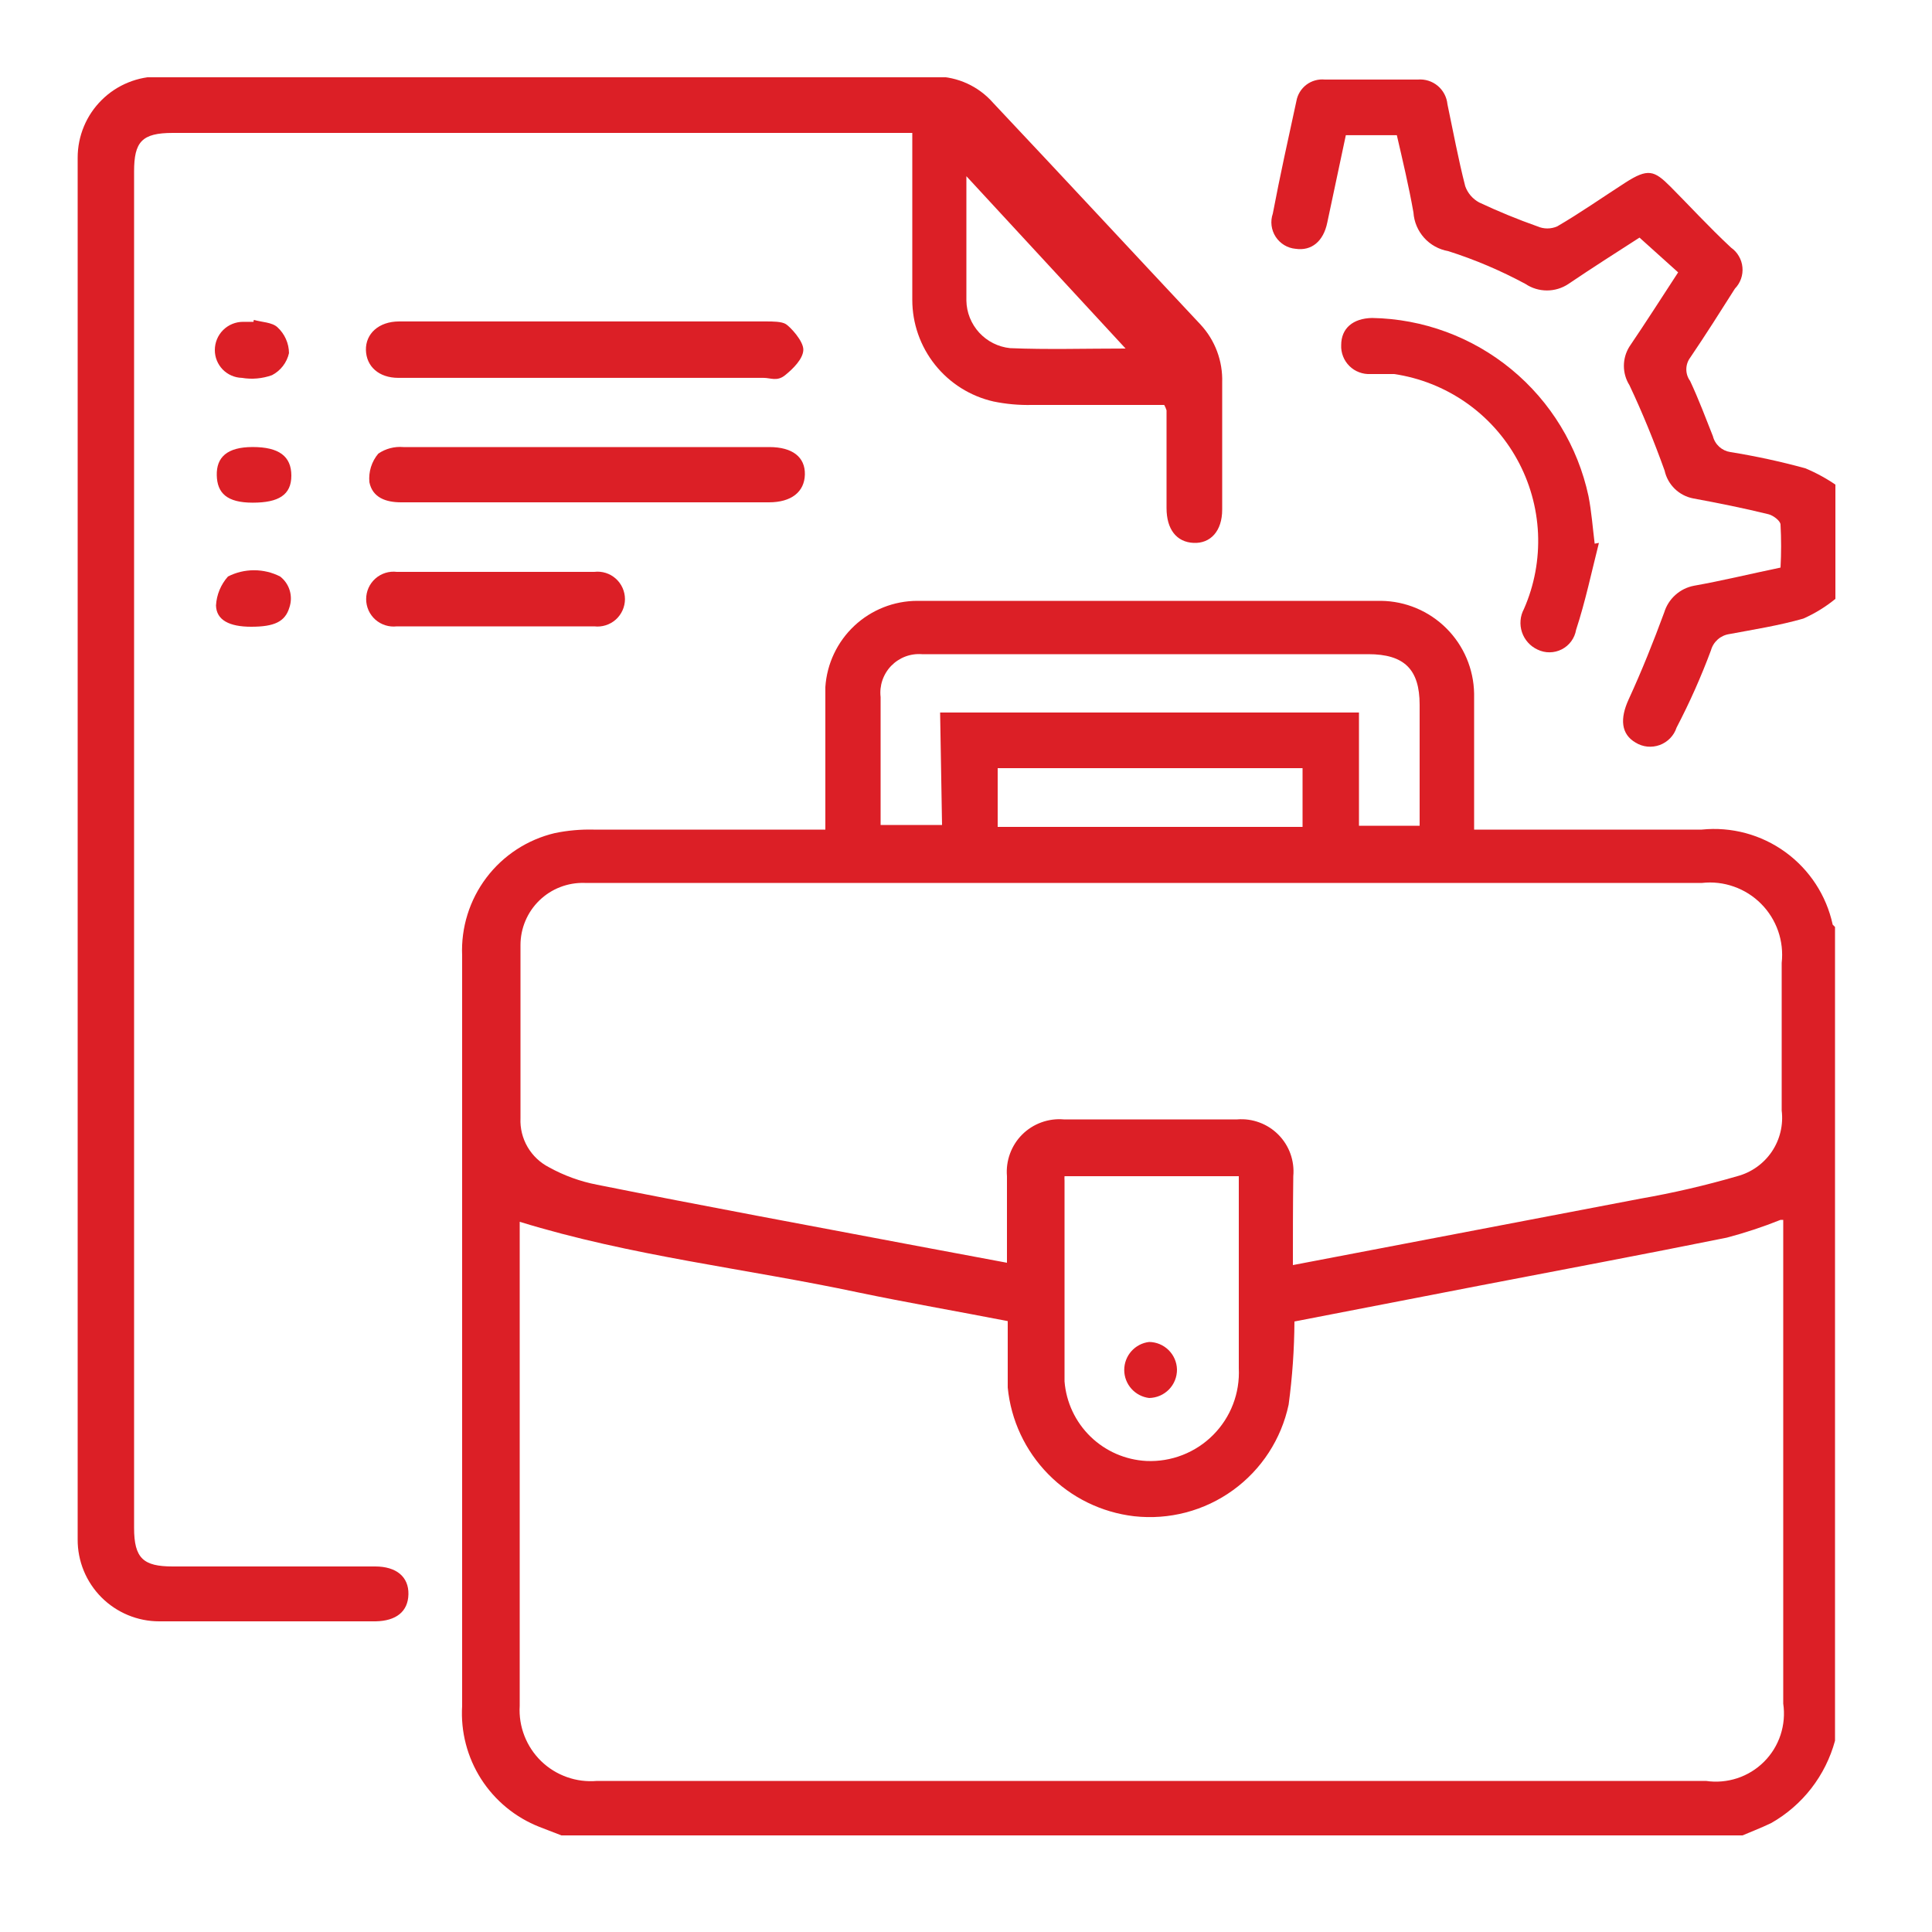
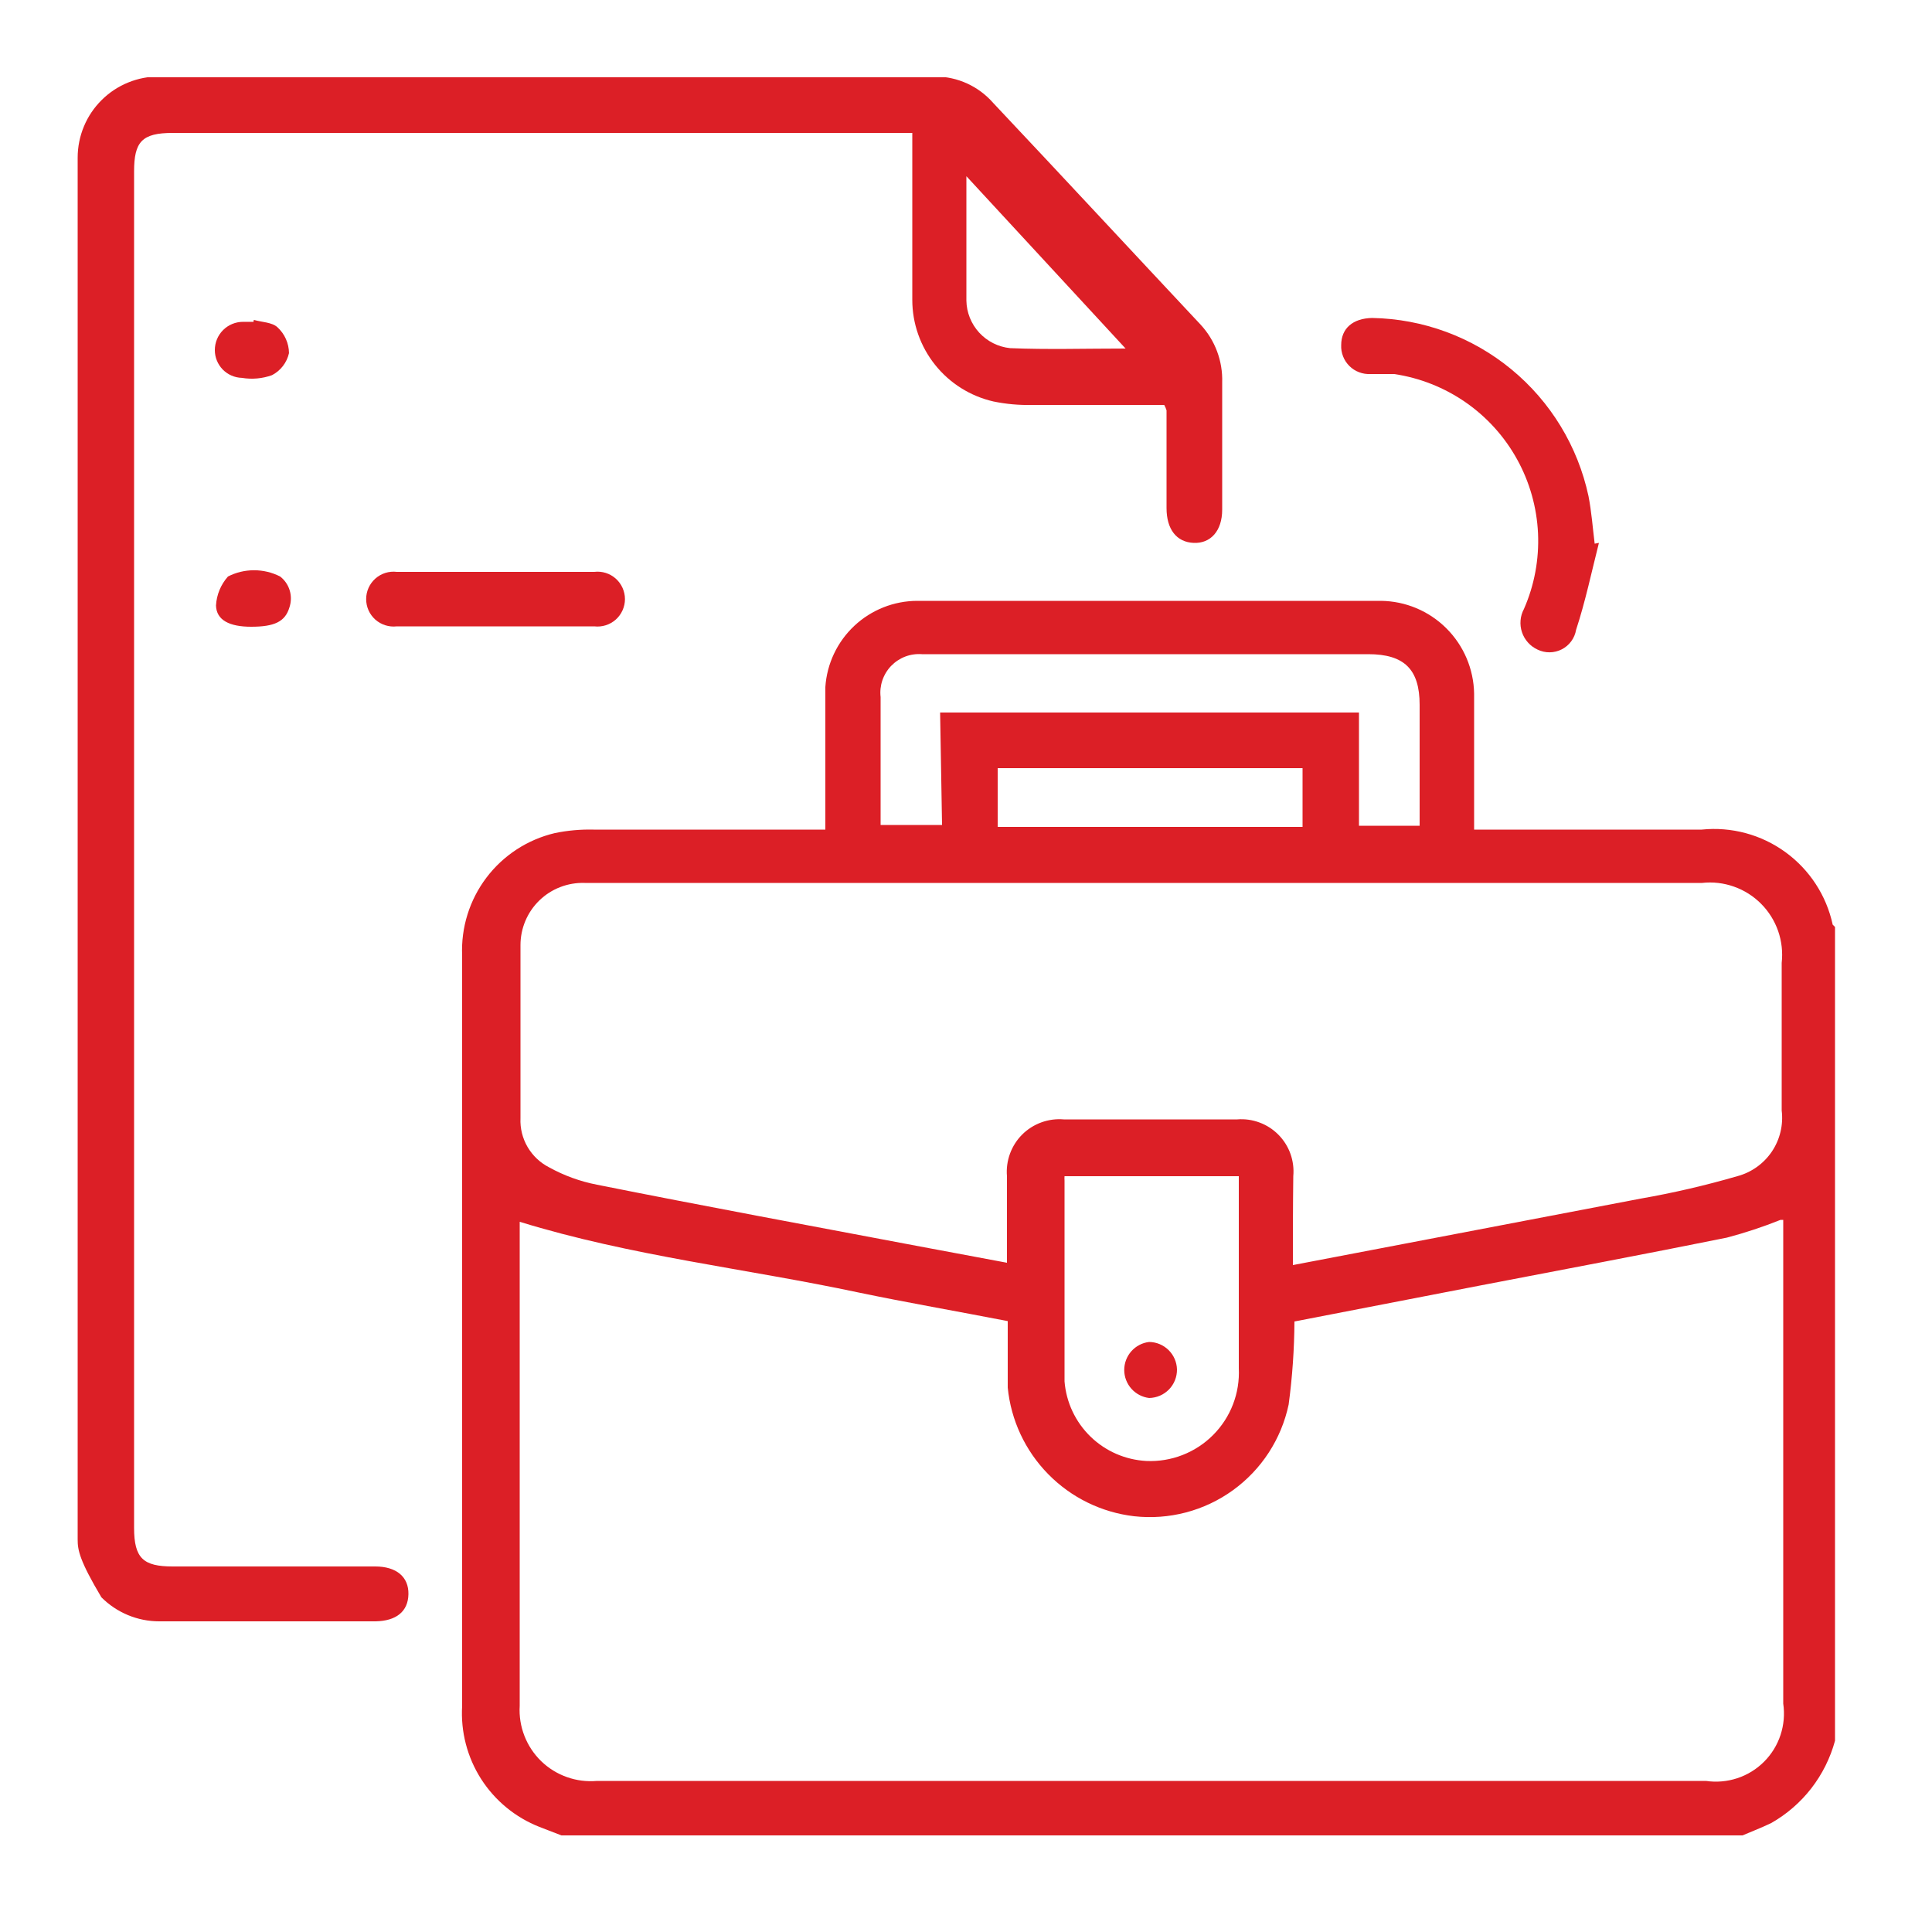
<svg xmlns="http://www.w3.org/2000/svg" width="50" height="50" viewBox="0 0 50 50" fill="none">
  <g clip-path="url(#clip0_2072_259)">
    <path d="M14.53 47.5L13.96 47.28C13.339 47.036 12.811 46.602 12.451 46.04C12.092 45.477 11.92 44.816 11.96 44.15V30.15C11.96 28.35 11.96 26.54 11.96 24.73C11.929 24.005 12.151 23.292 12.589 22.713C13.027 22.134 13.653 21.727 14.36 21.56C14.689 21.492 15.024 21.462 15.36 21.47H21.36V20.89C21.36 19.89 21.36 18.82 21.36 17.78C21.4 17.176 21.669 16.61 22.11 16.196C22.552 15.782 23.134 15.551 23.74 15.55H35.74C36.375 15.557 36.982 15.812 37.432 16.261C37.882 16.709 38.139 17.315 38.15 17.95C38.15 19.11 38.15 20.26 38.15 21.47H44.04C44.808 21.391 45.58 21.598 46.205 22.052C46.83 22.506 47.267 23.174 47.43 23.93L47.49 23.99V45.05C47.369 45.496 47.161 45.914 46.878 46.28C46.595 46.645 46.242 46.951 45.84 47.18C45.57 47.31 45.28 47.42 45 47.54L14.53 47.5ZM46.08 31.57C45.626 31.752 45.162 31.905 44.69 32.03C42.56 32.46 40.43 32.86 38.3 33.27L33.5 34.2C33.496 34.919 33.446 35.637 33.35 36.35C33.161 37.242 32.648 38.033 31.908 38.567C31.169 39.102 30.256 39.341 29.35 39.24C28.506 39.141 27.722 38.757 27.128 38.151C26.533 37.546 26.163 36.755 26.08 35.91C26.08 35.34 26.08 34.76 26.08 34.19C24.74 33.93 23.47 33.71 22.22 33.45C19.31 32.83 16.34 32.51 13.45 31.62V32.02C13.45 36.02 13.45 40.11 13.45 44.15C13.434 44.414 13.476 44.678 13.572 44.924C13.668 45.171 13.816 45.394 14.005 45.578C14.195 45.762 14.422 45.903 14.672 45.991C14.921 46.08 15.186 46.113 15.45 46.09C25.016 46.09 34.583 46.09 44.15 46.09C44.422 46.13 44.699 46.106 44.961 46.02C45.222 45.934 45.459 45.788 45.654 45.593C45.848 45.399 45.994 45.162 46.08 44.901C46.166 44.639 46.19 44.362 46.15 44.09V31.57H46.08ZM33.46 32.74L42.46 31.02C43.303 30.873 44.138 30.679 44.96 30.44C45.325 30.343 45.642 30.118 45.854 29.805C46.065 29.493 46.156 29.114 46.11 28.74C46.11 27.47 46.11 26.19 46.11 24.92C46.141 24.641 46.11 24.359 46.018 24.094C45.925 23.829 45.775 23.588 45.577 23.39C45.38 23.191 45.139 23.039 44.875 22.946C44.611 22.852 44.328 22.819 44.05 22.85C36.66 22.85 29.27 22.85 21.88 22.85H15.13C14.914 22.843 14.699 22.88 14.498 22.958C14.297 23.035 14.114 23.153 13.959 23.303C13.804 23.453 13.681 23.633 13.597 23.832C13.513 24.031 13.47 24.244 13.47 24.46C13.47 25.95 13.47 27.46 13.47 28.94C13.458 29.2 13.522 29.458 13.653 29.683C13.785 29.909 13.978 30.091 14.21 30.21C14.597 30.424 15.015 30.576 15.45 30.66C18.2 31.21 20.96 31.72 23.71 32.24L26.06 32.68C26.06 31.88 26.06 31.16 26.06 30.44C26.043 30.243 26.07 30.044 26.138 29.858C26.206 29.672 26.313 29.503 26.453 29.363C26.593 29.223 26.762 29.116 26.948 29.048C27.134 28.98 27.332 28.953 27.53 28.97C29.03 28.97 30.53 28.97 32.02 28.97C32.216 28.954 32.413 28.982 32.597 29.051C32.781 29.119 32.948 29.227 33.087 29.368C33.225 29.508 33.331 29.676 33.397 29.861C33.463 30.047 33.488 30.244 33.47 30.44C33.46 31.21 33.46 31.95 33.46 32.74ZM24.33 18.44H35.17V21.37H36.74V18.24C36.74 17.32 36.34 16.93 35.41 16.93H23.86C23.713 16.919 23.565 16.94 23.428 16.992C23.29 17.045 23.166 17.127 23.063 17.233C22.961 17.339 22.884 17.466 22.836 17.606C22.789 17.745 22.773 17.893 22.79 18.04C22.79 19.04 22.79 20.04 22.79 21.04C22.79 21.14 22.79 21.24 22.79 21.35H24.38L24.33 18.44ZM27.55 30.44C27.547 30.476 27.547 30.513 27.55 30.55C27.55 32.28 27.55 34.02 27.55 35.75C27.593 36.292 27.832 36.8 28.222 37.179C28.612 37.558 29.127 37.782 29.67 37.81C29.988 37.824 30.306 37.772 30.603 37.656C30.901 37.54 31.17 37.364 31.395 37.138C31.62 36.912 31.796 36.642 31.91 36.344C32.025 36.046 32.075 35.728 32.06 35.41C32.06 33.87 32.06 32.33 32.06 30.79C32.06 30.68 32.06 30.57 32.06 30.44H27.55ZM33.71 19.88H25.82V21.4H33.71V19.88Z" fill="#DC1F26" />
-     <path d="M47.5 15.499C47.247 15.706 46.968 15.877 46.67 16.009C46.04 16.189 45.4 16.289 44.76 16.409C44.647 16.425 44.542 16.473 44.457 16.547C44.372 16.622 44.31 16.72 44.28 16.829C44.025 17.514 43.728 18.182 43.39 18.829C43.356 18.933 43.299 19.027 43.224 19.105C43.148 19.183 43.056 19.243 42.954 19.281C42.852 19.318 42.743 19.332 42.635 19.322C42.527 19.311 42.422 19.276 42.33 19.219C41.95 18.999 41.92 18.599 42.15 18.099C42.49 17.359 42.79 16.609 43.07 15.849C43.123 15.675 43.223 15.519 43.359 15.397C43.495 15.275 43.661 15.193 43.84 15.159C44.57 15.029 45.31 14.849 46.08 14.689C46.1 14.32 46.1 13.949 46.08 13.579C46.08 13.479 45.89 13.339 45.77 13.309C45.12 13.149 44.47 13.019 43.82 12.899C43.639 12.864 43.474 12.778 43.342 12.65C43.211 12.522 43.119 12.358 43.08 12.179C42.81 11.429 42.51 10.689 42.17 9.969C42.076 9.819 42.026 9.646 42.026 9.469C42.026 9.292 42.076 9.119 42.17 8.969C42.59 8.349 43 7.709 43.43 7.049L42.43 6.149C41.84 6.529 41.21 6.929 40.59 7.349C40.425 7.459 40.232 7.517 40.035 7.517C39.837 7.517 39.644 7.459 39.48 7.349C38.841 7.004 38.172 6.719 37.48 6.499C37.24 6.457 37.02 6.336 36.857 6.155C36.694 5.973 36.596 5.743 36.58 5.499C36.46 4.819 36.3 4.149 36.15 3.499H34.83L34.35 5.759C34.25 6.249 33.94 6.499 33.53 6.439C33.426 6.43 33.325 6.397 33.236 6.343C33.147 6.289 33.071 6.215 33.014 6.128C32.957 6.04 32.921 5.941 32.908 5.837C32.895 5.733 32.906 5.628 32.94 5.529C33.13 4.529 33.34 3.589 33.55 2.619C33.579 2.45 33.672 2.297 33.809 2.193C33.947 2.089 34.118 2.042 34.29 2.059H36.69C36.877 2.043 37.062 2.1 37.207 2.22C37.351 2.34 37.442 2.513 37.46 2.699C37.61 3.409 37.74 4.119 37.92 4.819C37.984 4.999 38.112 5.148 38.28 5.239C38.77 5.469 39.28 5.679 39.79 5.859C39.87 5.894 39.957 5.912 40.045 5.912C40.133 5.912 40.219 5.894 40.3 5.859C40.9 5.509 41.47 5.109 42.06 4.729C42.65 4.349 42.81 4.409 43.23 4.829C43.65 5.249 44.23 5.879 44.8 6.409C44.883 6.467 44.952 6.543 45.002 6.63C45.053 6.718 45.085 6.815 45.094 6.916C45.104 7.017 45.091 7.119 45.058 7.214C45.024 7.31 44.97 7.397 44.9 7.469C44.52 8.069 44.14 8.669 43.74 9.259C43.676 9.346 43.642 9.451 43.642 9.559C43.642 9.667 43.676 9.772 43.74 9.859C43.96 10.329 44.16 10.859 44.33 11.289C44.356 11.394 44.413 11.489 44.493 11.562C44.573 11.635 44.673 11.683 44.78 11.699C45.434 11.804 46.081 11.944 46.72 12.119C47.008 12.239 47.283 12.39 47.54 12.569L47.5 15.499Z" fill="#DC1F26" />
-     <path d="M30.13 10.48H26.71C26.374 10.488 26.039 10.458 25.71 10.39C25.114 10.254 24.581 9.92 24.2 9.442C23.818 8.964 23.61 8.371 23.61 7.76C23.61 6.49 23.61 5.22 23.61 3.94V3.44H23.13H4.47C3.67 3.44 3.47 3.67 3.47 4.44V39.54C3.47 40.33 3.71 40.54 4.47 40.54H9.71C10.26 40.54 10.58 40.81 10.57 41.26C10.56 41.71 10.25 41.95 9.72 41.96H4.12C3.842 41.96 3.567 41.905 3.31 41.798C3.053 41.691 2.82 41.535 2.624 41.338C2.428 41.141 2.273 40.907 2.167 40.65C2.062 40.393 2.008 40.117 2.01 39.84V4.08C2.01 3.802 2.065 3.527 2.172 3.271C2.278 3.015 2.435 2.783 2.632 2.588C2.829 2.392 3.063 2.238 3.32 2.134C3.577 2.029 3.852 1.977 4.13 1.98H24.22C24.5 1.983 24.777 2.045 25.032 2.162C25.287 2.279 25.515 2.449 25.7 2.66C27.5 4.57 29.28 6.49 31.07 8.4C31.447 8.806 31.648 9.345 31.63 9.9C31.63 11 31.63 12.09 31.63 13.19C31.63 13.74 31.33 14.07 30.89 14.05C30.45 14.03 30.19 13.7 30.19 13.15C30.19 12.31 30.19 11.47 30.19 10.62C30.175 10.571 30.155 10.524 30.13 10.48ZM29.13 9.02L25.01 4.56C25.01 5.71 25.01 6.75 25.01 7.78C25.015 8.087 25.134 8.382 25.342 8.609C25.55 8.835 25.834 8.978 26.14 9.01C27.11 9.05 28.07 9.02 29.14 9.02H29.13Z" fill="#DC1F26" />
-     <path d="M15.17 8.319H19.83C20 8.319 20.23 8.319 20.34 8.389C20.45 8.459 20.8 8.829 20.79 9.059C20.78 9.289 20.53 9.539 20.32 9.709C20.11 9.879 19.95 9.779 19.76 9.779H10.31C9.8 9.779 9.48 9.479 9.47 9.059C9.46 8.639 9.8 8.319 10.33 8.319H15.17Z" fill="#DC1F26" />
+     <path d="M30.13 10.48H26.71C26.374 10.488 26.039 10.458 25.71 10.39C25.114 10.254 24.581 9.92 24.2 9.442C23.818 8.964 23.61 8.371 23.61 7.76C23.61 6.49 23.61 5.22 23.61 3.94V3.44H23.13H4.47C3.67 3.44 3.47 3.67 3.47 4.44V39.54C3.47 40.33 3.71 40.54 4.47 40.54H9.71C10.26 40.54 10.58 40.81 10.57 41.26C10.56 41.71 10.25 41.95 9.72 41.96H4.12C3.842 41.96 3.567 41.905 3.31 41.798C3.053 41.691 2.82 41.535 2.624 41.338C2.062 40.393 2.008 40.117 2.01 39.84V4.08C2.01 3.802 2.065 3.527 2.172 3.271C2.278 3.015 2.435 2.783 2.632 2.588C2.829 2.392 3.063 2.238 3.32 2.134C3.577 2.029 3.852 1.977 4.13 1.98H24.22C24.5 1.983 24.777 2.045 25.032 2.162C25.287 2.279 25.515 2.449 25.7 2.66C27.5 4.57 29.28 6.49 31.07 8.4C31.447 8.806 31.648 9.345 31.63 9.9C31.63 11 31.63 12.09 31.63 13.19C31.63 13.74 31.33 14.07 30.89 14.05C30.45 14.03 30.19 13.7 30.19 13.15C30.19 12.31 30.19 11.47 30.19 10.62C30.175 10.571 30.155 10.524 30.13 10.48ZM29.13 9.02L25.01 4.56C25.01 5.71 25.01 6.75 25.01 7.78C25.015 8.087 25.134 8.382 25.342 8.609C25.55 8.835 25.834 8.978 26.14 9.01C27.11 9.05 28.07 9.02 29.14 9.02H29.13Z" fill="#DC1F26" />
    <path d="M41.38 14.05C41.19 14.8 41.029 15.57 40.789 16.3C40.771 16.407 40.728 16.509 40.663 16.597C40.599 16.684 40.515 16.756 40.418 16.805C40.321 16.855 40.213 16.881 40.104 16.882C39.995 16.883 39.887 16.858 39.789 16.81C39.695 16.766 39.611 16.704 39.542 16.626C39.473 16.549 39.421 16.459 39.388 16.36C39.355 16.262 39.343 16.158 39.352 16.054C39.36 15.951 39.391 15.851 39.44 15.759C39.71 15.144 39.834 14.475 39.804 13.803C39.773 13.132 39.588 12.477 39.263 11.889C38.938 11.3 38.482 10.795 37.93 10.412C37.377 10.029 36.744 9.778 36.08 9.68C35.88 9.68 35.67 9.68 35.47 9.68C35.369 9.685 35.269 9.67 35.175 9.634C35.08 9.599 34.995 9.544 34.923 9.473C34.852 9.402 34.795 9.318 34.759 9.224C34.722 9.13 34.705 9.03 34.71 8.93C34.71 8.5 35.01 8.239 35.51 8.229C36.826 8.252 38.097 8.72 39.114 9.558C40.131 10.395 40.834 11.552 41.11 12.839C41.19 13.249 41.219 13.66 41.27 14.07L41.38 14.05Z" fill="#DC1F26" />
-     <path d="M15.15 11.57H19.91C20.51 11.57 20.84 11.83 20.83 12.28C20.82 12.73 20.48 13 19.9 13H10.38C9.99 13 9.64 12.88 9.56 12.48C9.547 12.348 9.561 12.214 9.6 12.087C9.64 11.96 9.704 11.842 9.79 11.74C9.98 11.61 10.21 11.55 10.44 11.57H15.15Z" fill="#DC1F26" />
    <path d="M12.84 16.21H10.27C10.17 16.222 10.069 16.212 9.973 16.182C9.878 16.152 9.789 16.102 9.714 16.036C9.639 15.969 9.579 15.887 9.538 15.796C9.497 15.704 9.476 15.605 9.476 15.505C9.476 15.405 9.497 15.305 9.538 15.214C9.579 15.122 9.639 15.041 9.714 14.974C9.789 14.907 9.878 14.857 9.973 14.827C10.069 14.797 10.17 14.788 10.27 14.8H15.38C15.479 14.788 15.58 14.797 15.676 14.827C15.772 14.857 15.86 14.907 15.935 14.974C16.01 15.041 16.07 15.122 16.111 15.214C16.152 15.305 16.174 15.405 16.174 15.505C16.174 15.605 16.152 15.704 16.111 15.796C16.07 15.887 16.01 15.969 15.935 16.036C15.86 16.102 15.772 16.152 15.676 16.182C15.58 16.212 15.479 16.222 15.38 16.21H12.84Z" fill="#DC1F26" />
    <path d="M6.569 8.279C6.779 8.339 7.04 8.339 7.18 8.469C7.273 8.554 7.348 8.658 7.399 8.773C7.451 8.888 7.478 9.013 7.479 9.139C7.452 9.26 7.398 9.374 7.322 9.473C7.246 9.571 7.15 9.652 7.04 9.709C6.79 9.799 6.521 9.823 6.26 9.779C6.072 9.774 5.894 9.696 5.763 9.562C5.633 9.427 5.559 9.247 5.56 9.059C5.56 8.866 5.636 8.68 5.773 8.543C5.91 8.406 6.096 8.329 6.29 8.329H6.56L6.569 8.279Z" fill="#DC1F26" />
-     <path d="M6.54 11.569C7.22 11.569 7.54 11.809 7.54 12.309C7.54 12.809 7.21 13.009 6.54 13.009C5.87 13.009 5.62 12.759 5.61 12.299C5.6 11.839 5.87 11.569 6.54 11.569Z" fill="#DC1F26" />
    <path d="M6.5 16.22C5.94 16.22 5.6 16.05 5.59 15.67C5.605 15.392 5.715 15.127 5.9 14.92C6.109 14.813 6.34 14.758 6.575 14.758C6.809 14.758 7.041 14.813 7.25 14.92C7.368 15.011 7.455 15.138 7.498 15.281C7.541 15.425 7.538 15.578 7.49 15.72C7.38 16.09 7.1 16.22 6.5 16.22Z" fill="#DC1F26" />
    <path d="M30.46 35.44C30.461 35.535 30.444 35.631 30.408 35.72C30.373 35.809 30.32 35.89 30.253 35.959C30.186 36.027 30.107 36.082 30.019 36.12C29.93 36.158 29.836 36.178 29.74 36.18C29.562 36.159 29.399 36.073 29.28 35.94C29.161 35.806 29.095 35.633 29.095 35.455C29.095 35.276 29.161 35.103 29.28 34.969C29.399 34.836 29.562 34.75 29.74 34.73C29.928 34.732 30.108 34.807 30.243 34.94C30.377 35.072 30.455 35.251 30.46 35.44Z" fill="#DC1F26" />
  </g>
  <defs>
    <clipPath id="clip0_2072_259">
      <rect width="45.5" height="45.5" fill="white" transform="translate(2 2)" />
    </clipPath>
  </defs>
</svg>